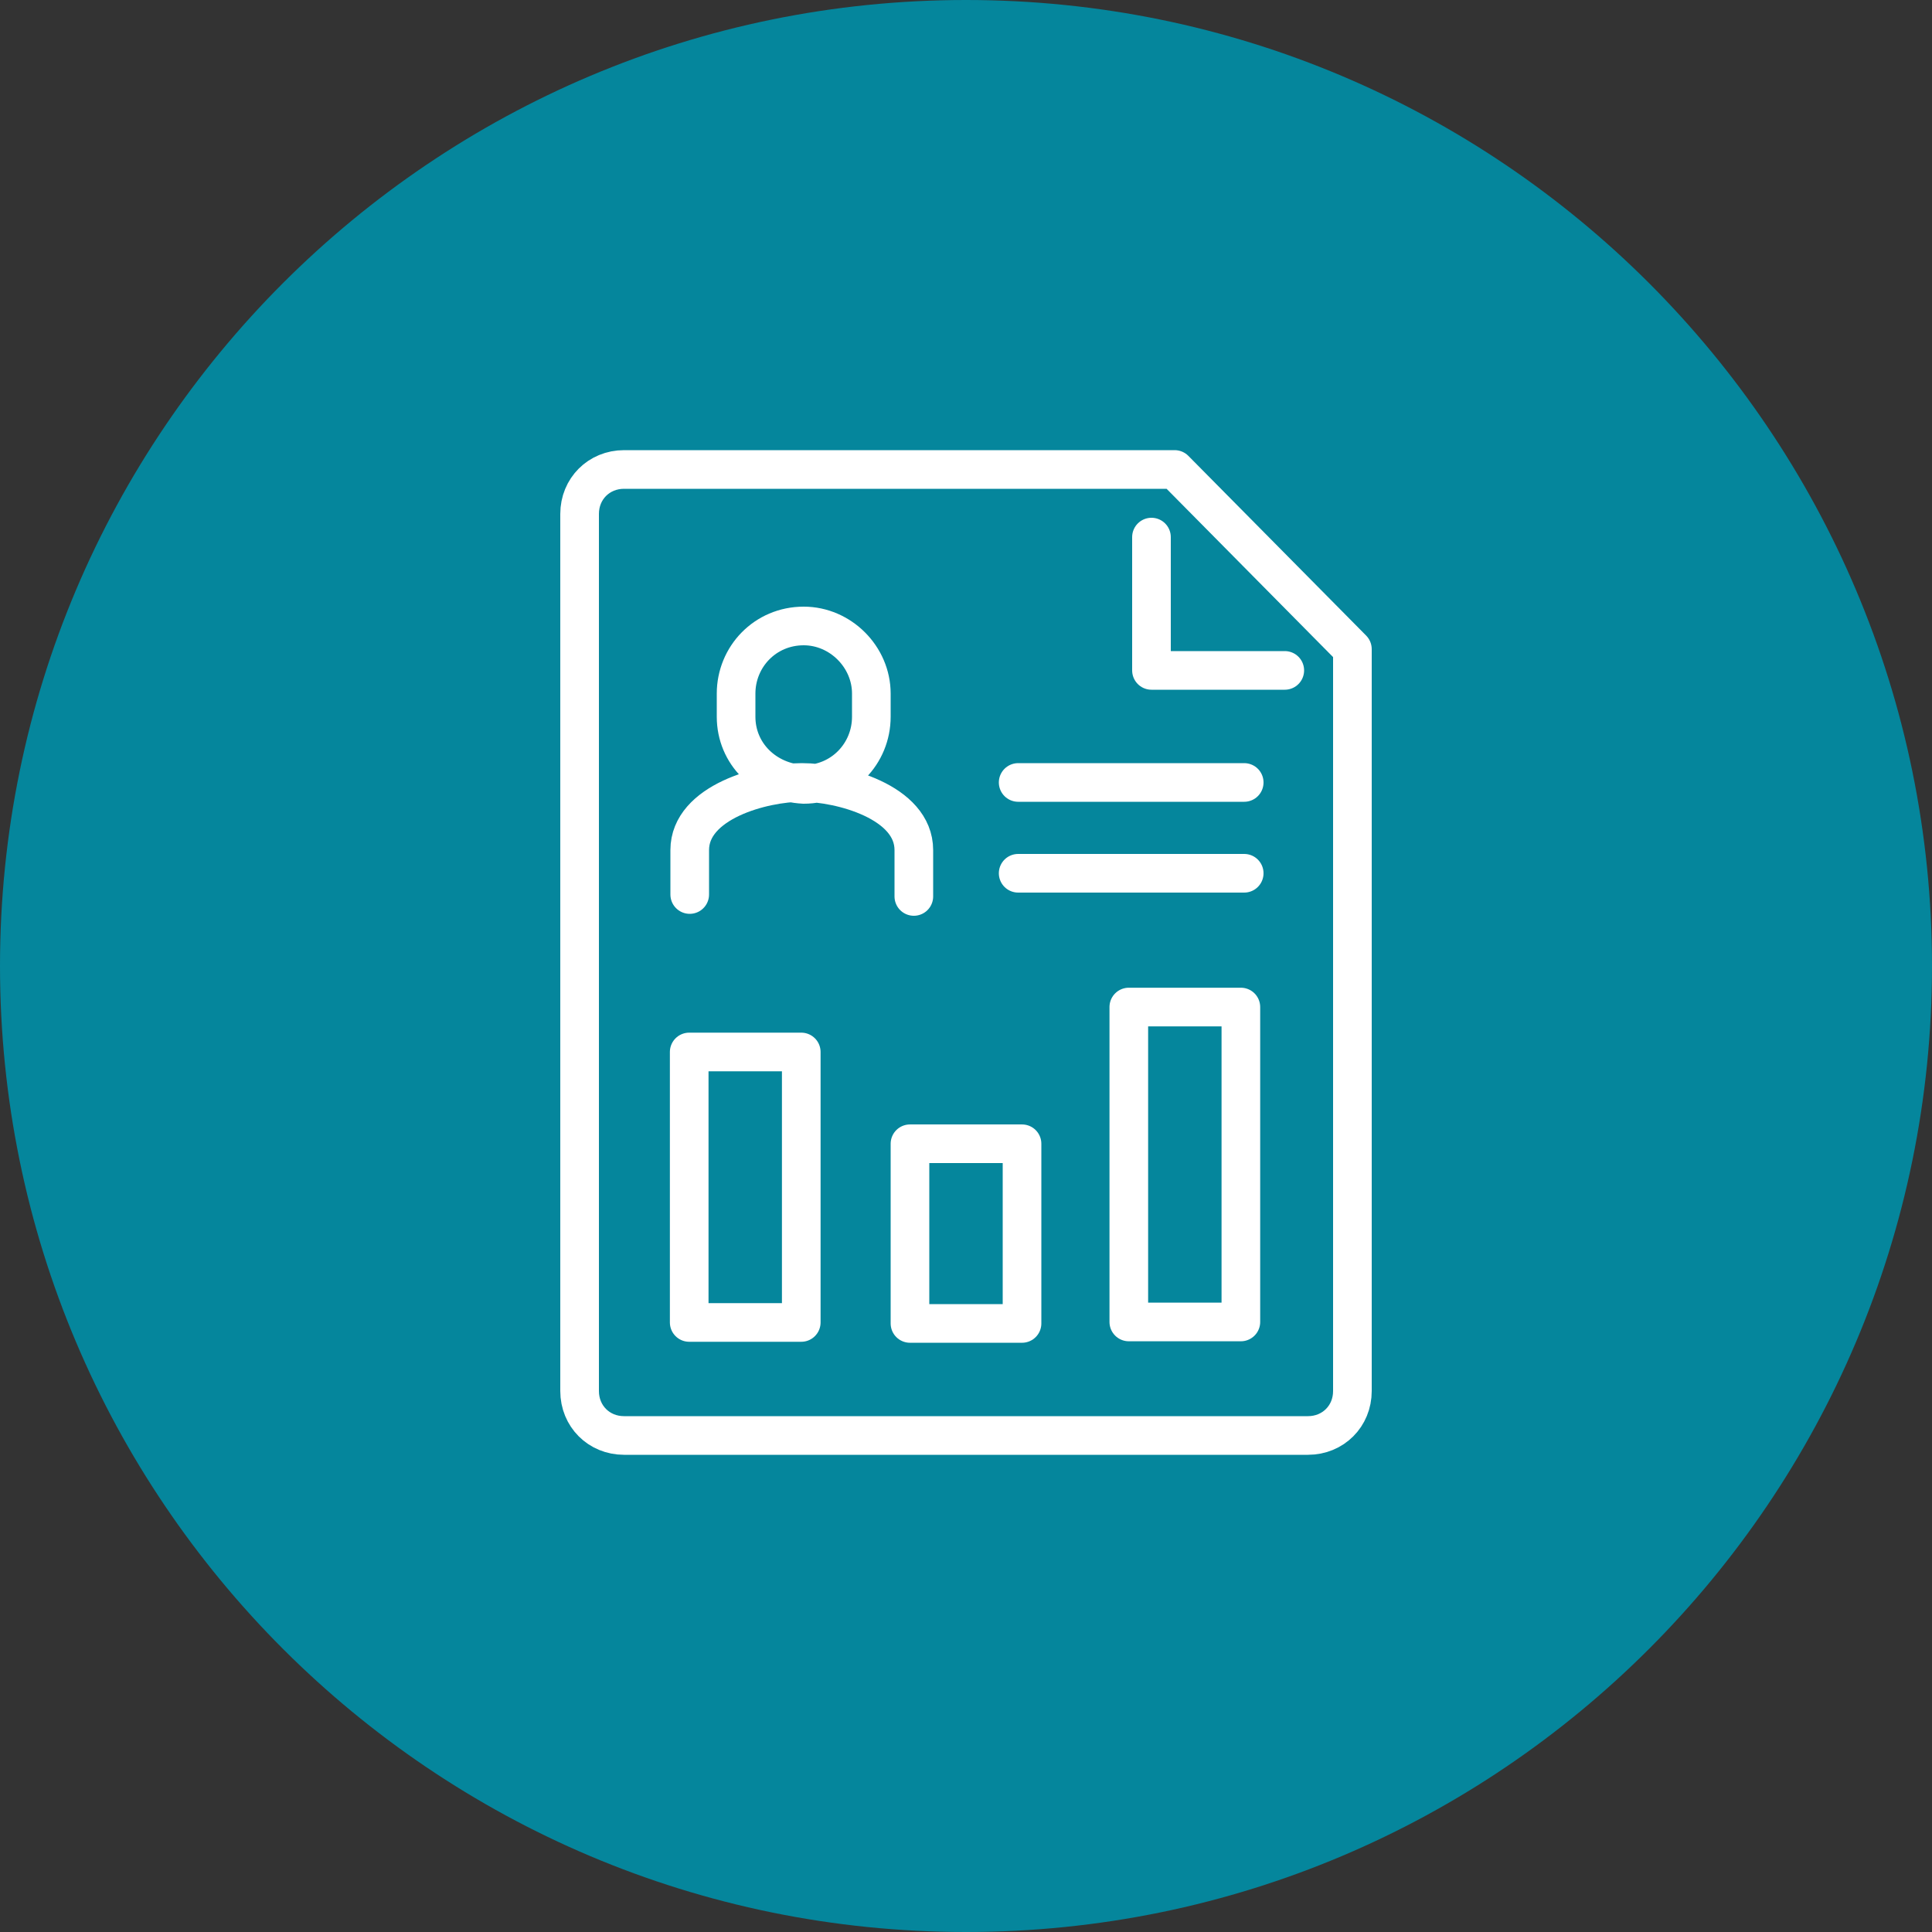
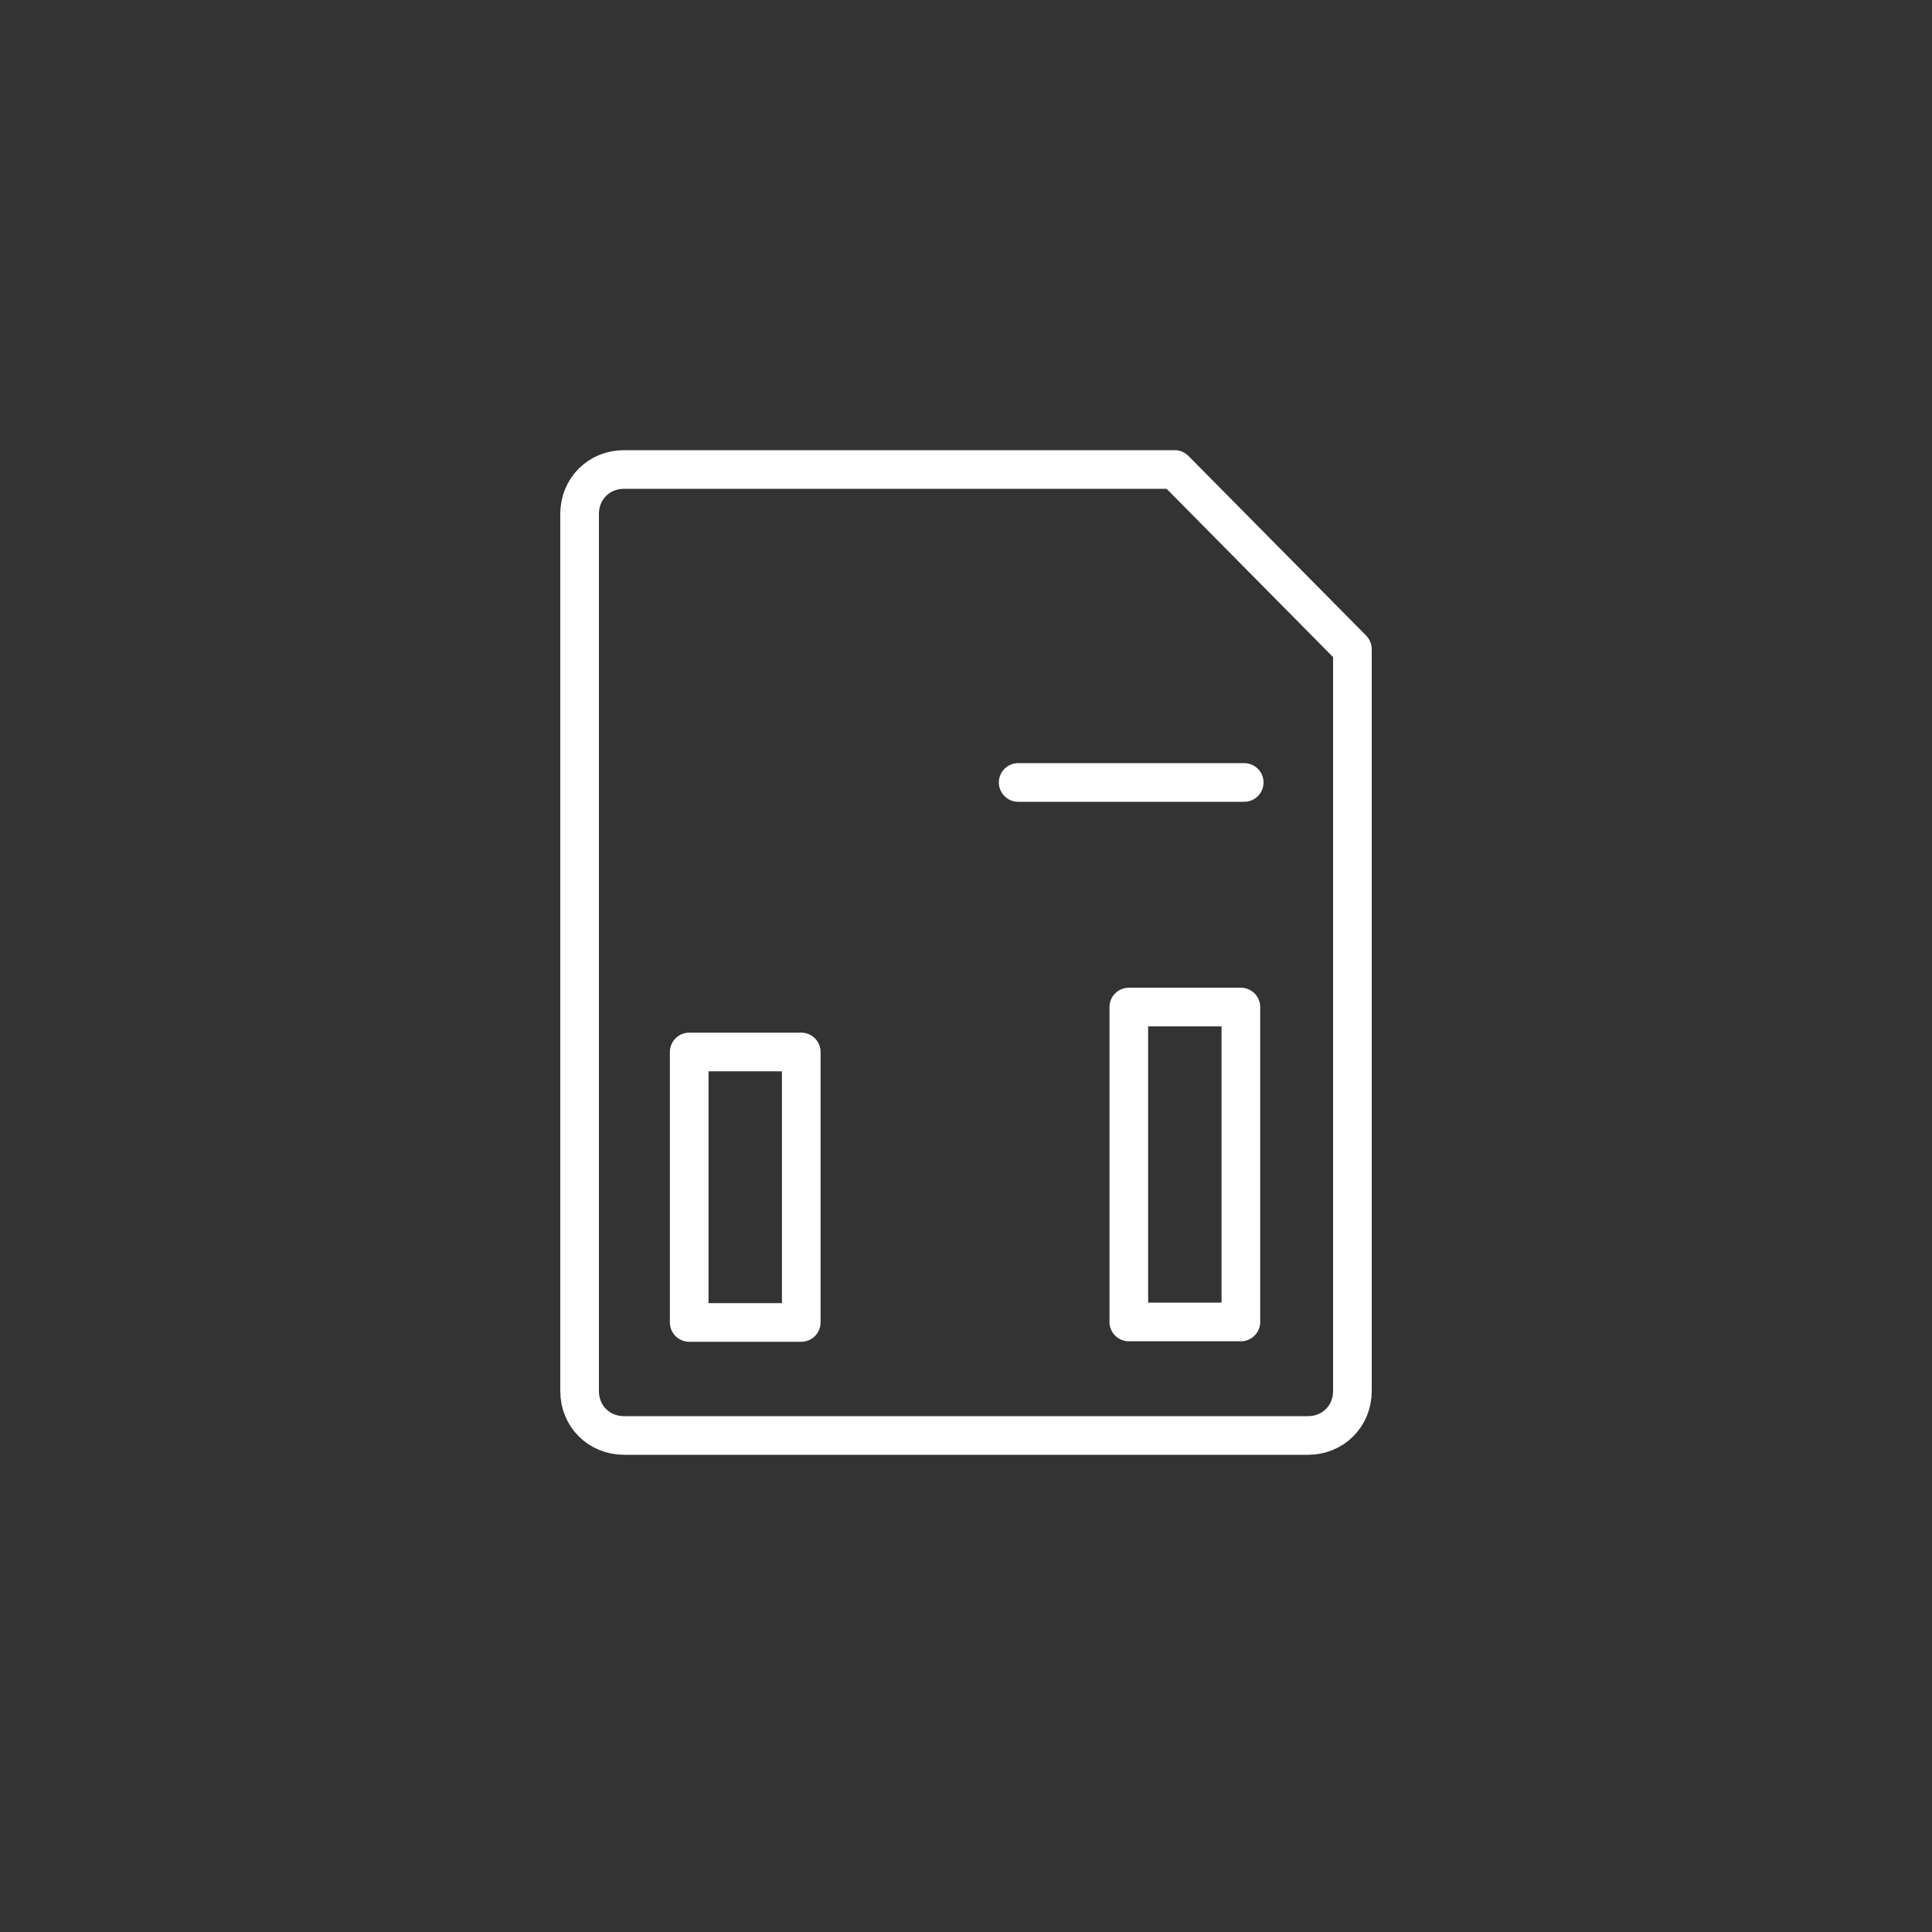
<svg xmlns="http://www.w3.org/2000/svg" version="1.1" id="Layer_1" x="0px" y="0px" viewBox="0 0 100 100" style="enable-background:new 0 0 100 100;" xml:space="preserve">
  <rect x="0" y="0" width="100" height="100" fill="#333333" stroke="none" />
  <style type="text/css">
	.st0{fill:#05869C;}
	.st1{fill:none;stroke:#FFFFFF;stroke-width:2;stroke-linecap:round;stroke-linejoin:round;stroke-miterlimit:10;}
</style>
-   <path class="st0" d="M0,50C0,22.4,22.4,0,50,0c27.6,0,50,22.4,50,50c0,27.6-22.4,50-50,50C22.4,100,0,77.6,0,50z" />
  <g>
    <path class="st1" d="M32.3,24.3h28.5l9.2,9.3v38.4c0,1.3-1,2.3-2.3,2.3H32.3c-1.3,0-2.3-1-2.3-2.3V26.6C30,25.3,31,24.3,32.3,24.3z   " />
-     <polyline class="st1" points="66.5,34.7 59.6,34.7 59.6,27.8  " />
-     <path class="st1" d="M38.1,37.1v-1.2c0-1.9,1.5-3.5,3.5-3.5c1.9,0,3.5,1.6,3.5,3.5v1.2c0,1.9-1.5,3.5-3.5,3.5   C39.6,40.5,38.1,39,38.1,37.1z M47.3,46.4V44c0-2.5-3.8-3.5-5.8-3.5c-2,0-5.8,1-5.8,3.5v2.3" />
    <line class="st1" x1="52.7" y1="40.5" x2="64.4" y2="40.5" />
-     <line class="st1" x1="52.7" y1="45.2" x2="64.4" y2="45.2" />
    <rect x="35.8" y="54.5" transform="matrix(-1 -4.486201e-11 4.486201e-11 -1 77.273 122.95)" class="st1" width="5.8" height="14" />
-     <rect x="47.1" y="59.1" transform="matrix(-1 -4.486201e-11 4.486201e-11 -1 100 127.601)" class="st1" width="5.8" height="9.3" />
    <rect x="58.5" y="52.2" transform="matrix(-1 -4.549395e-11 4.549395e-11 -1 122.727 120.624)" class="st1" width="5.8" height="16.3" />
  </g>
</svg>